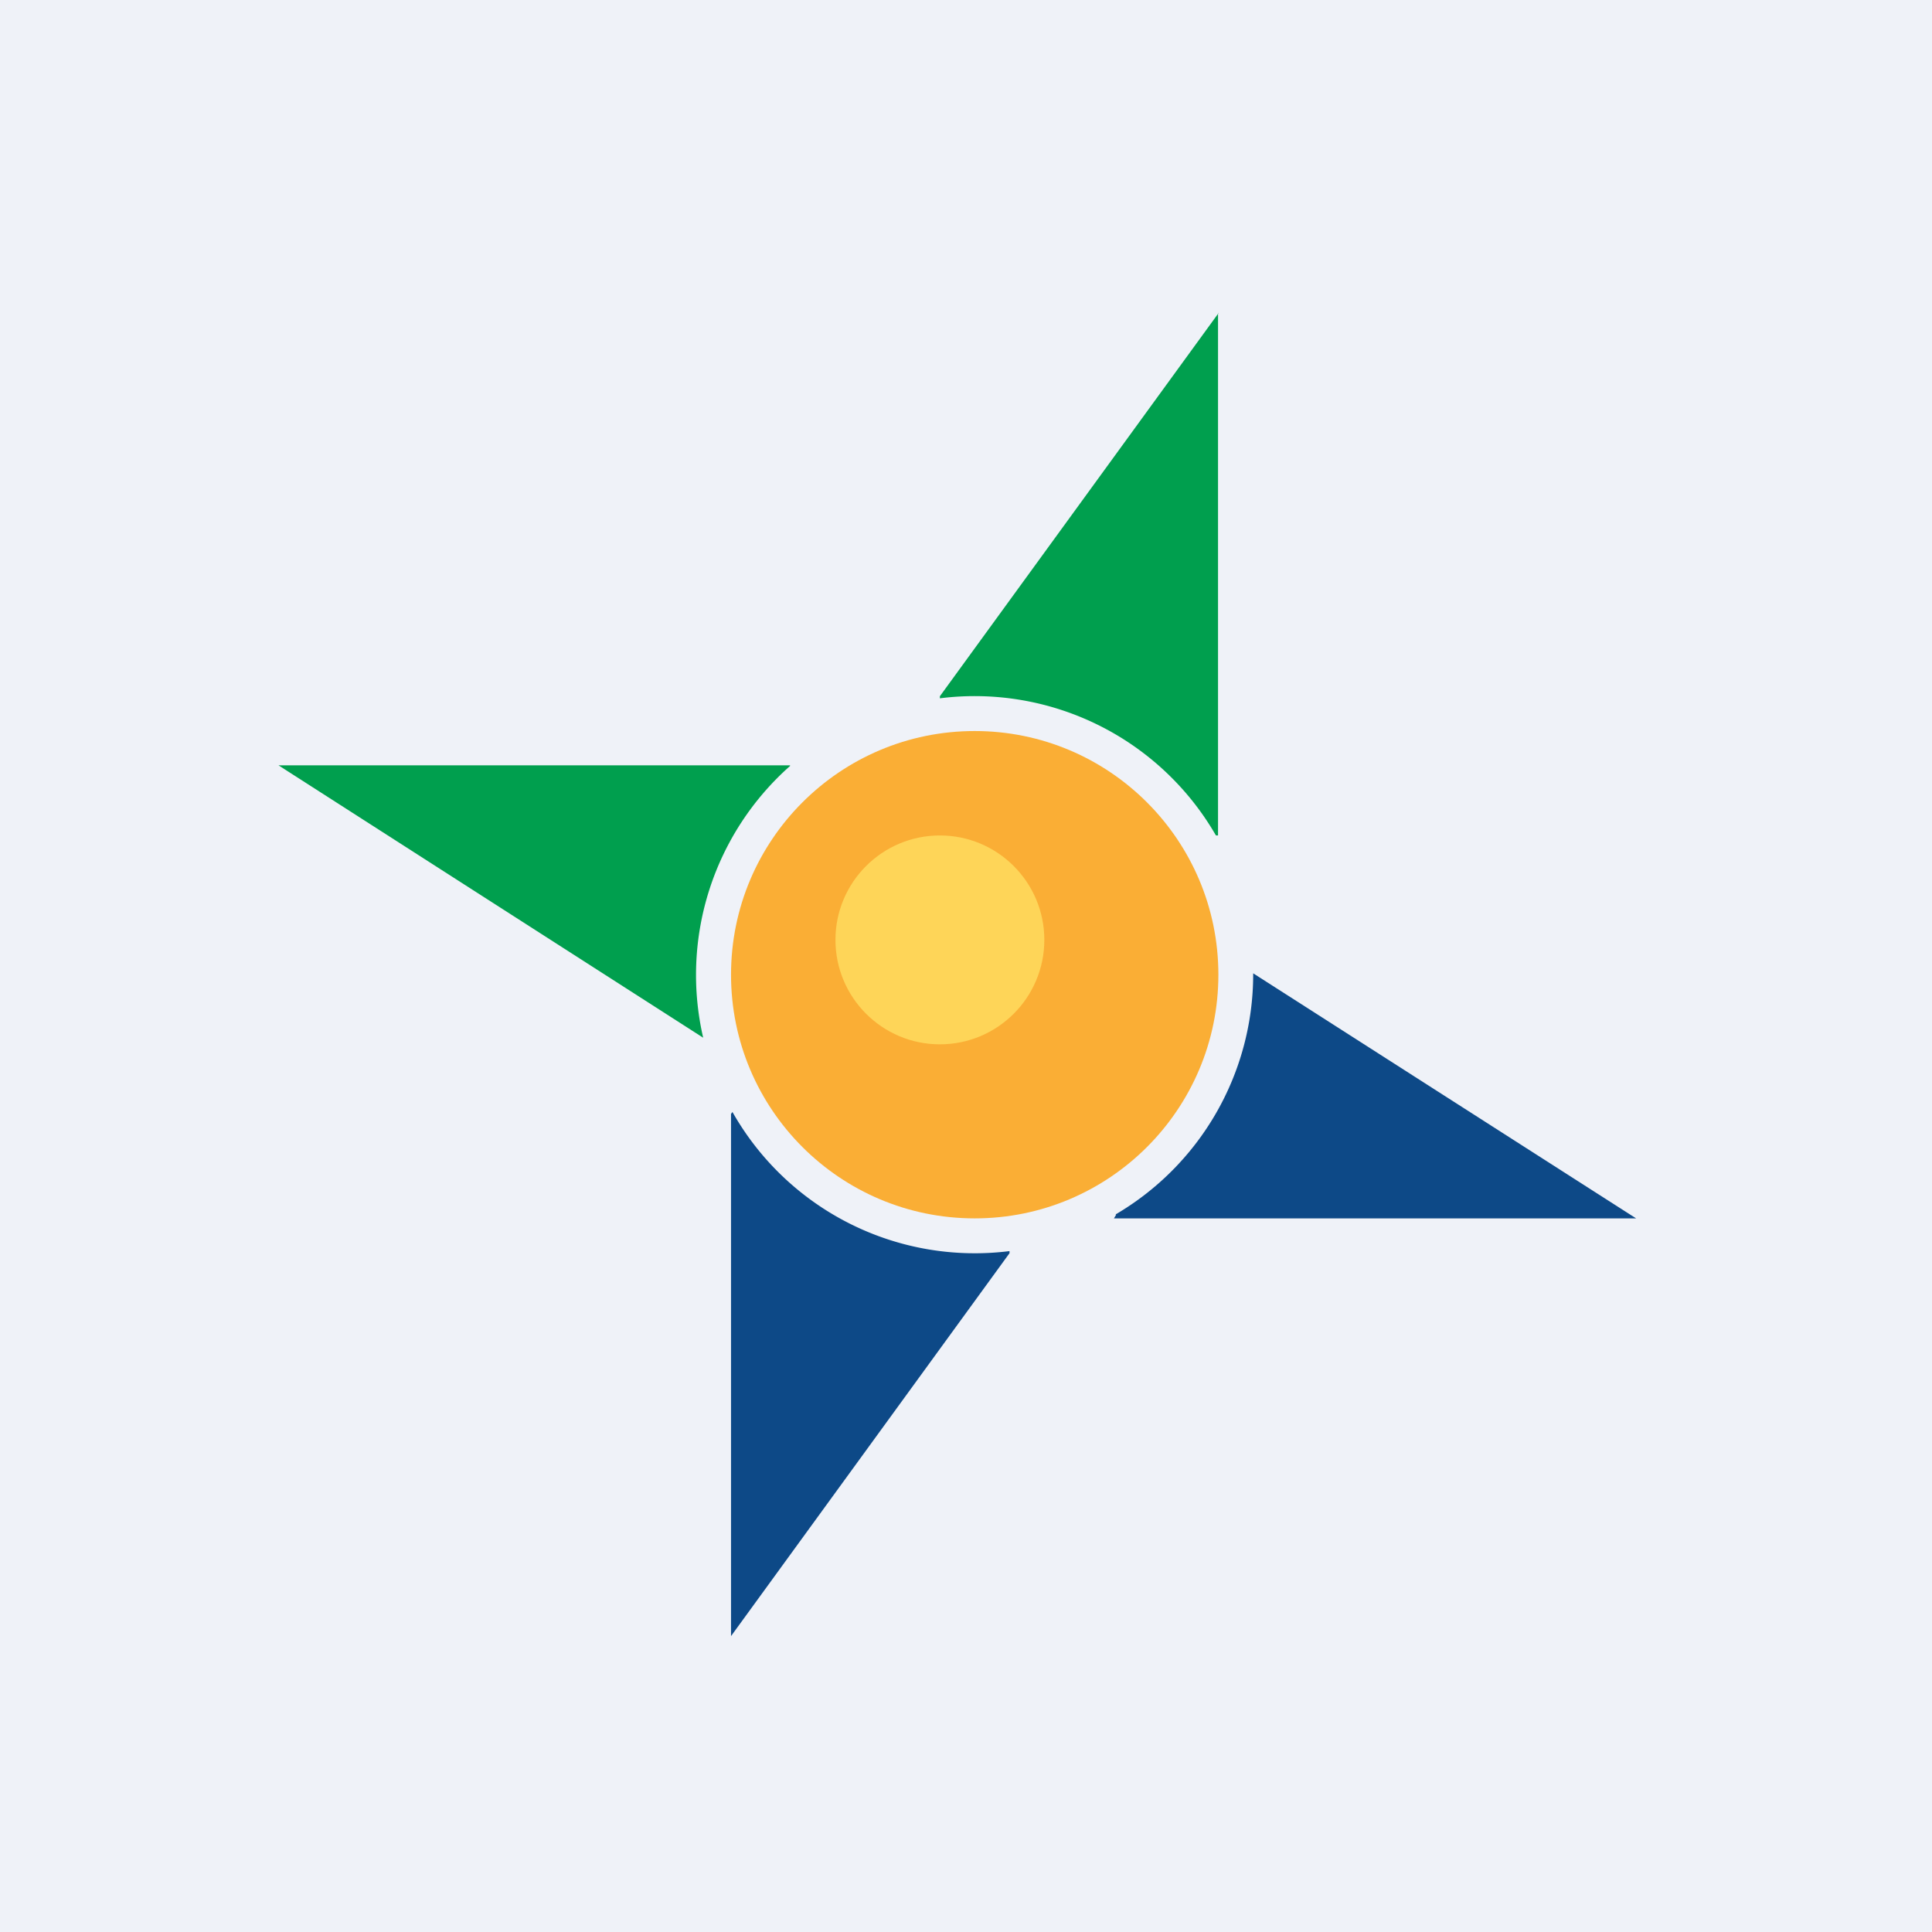
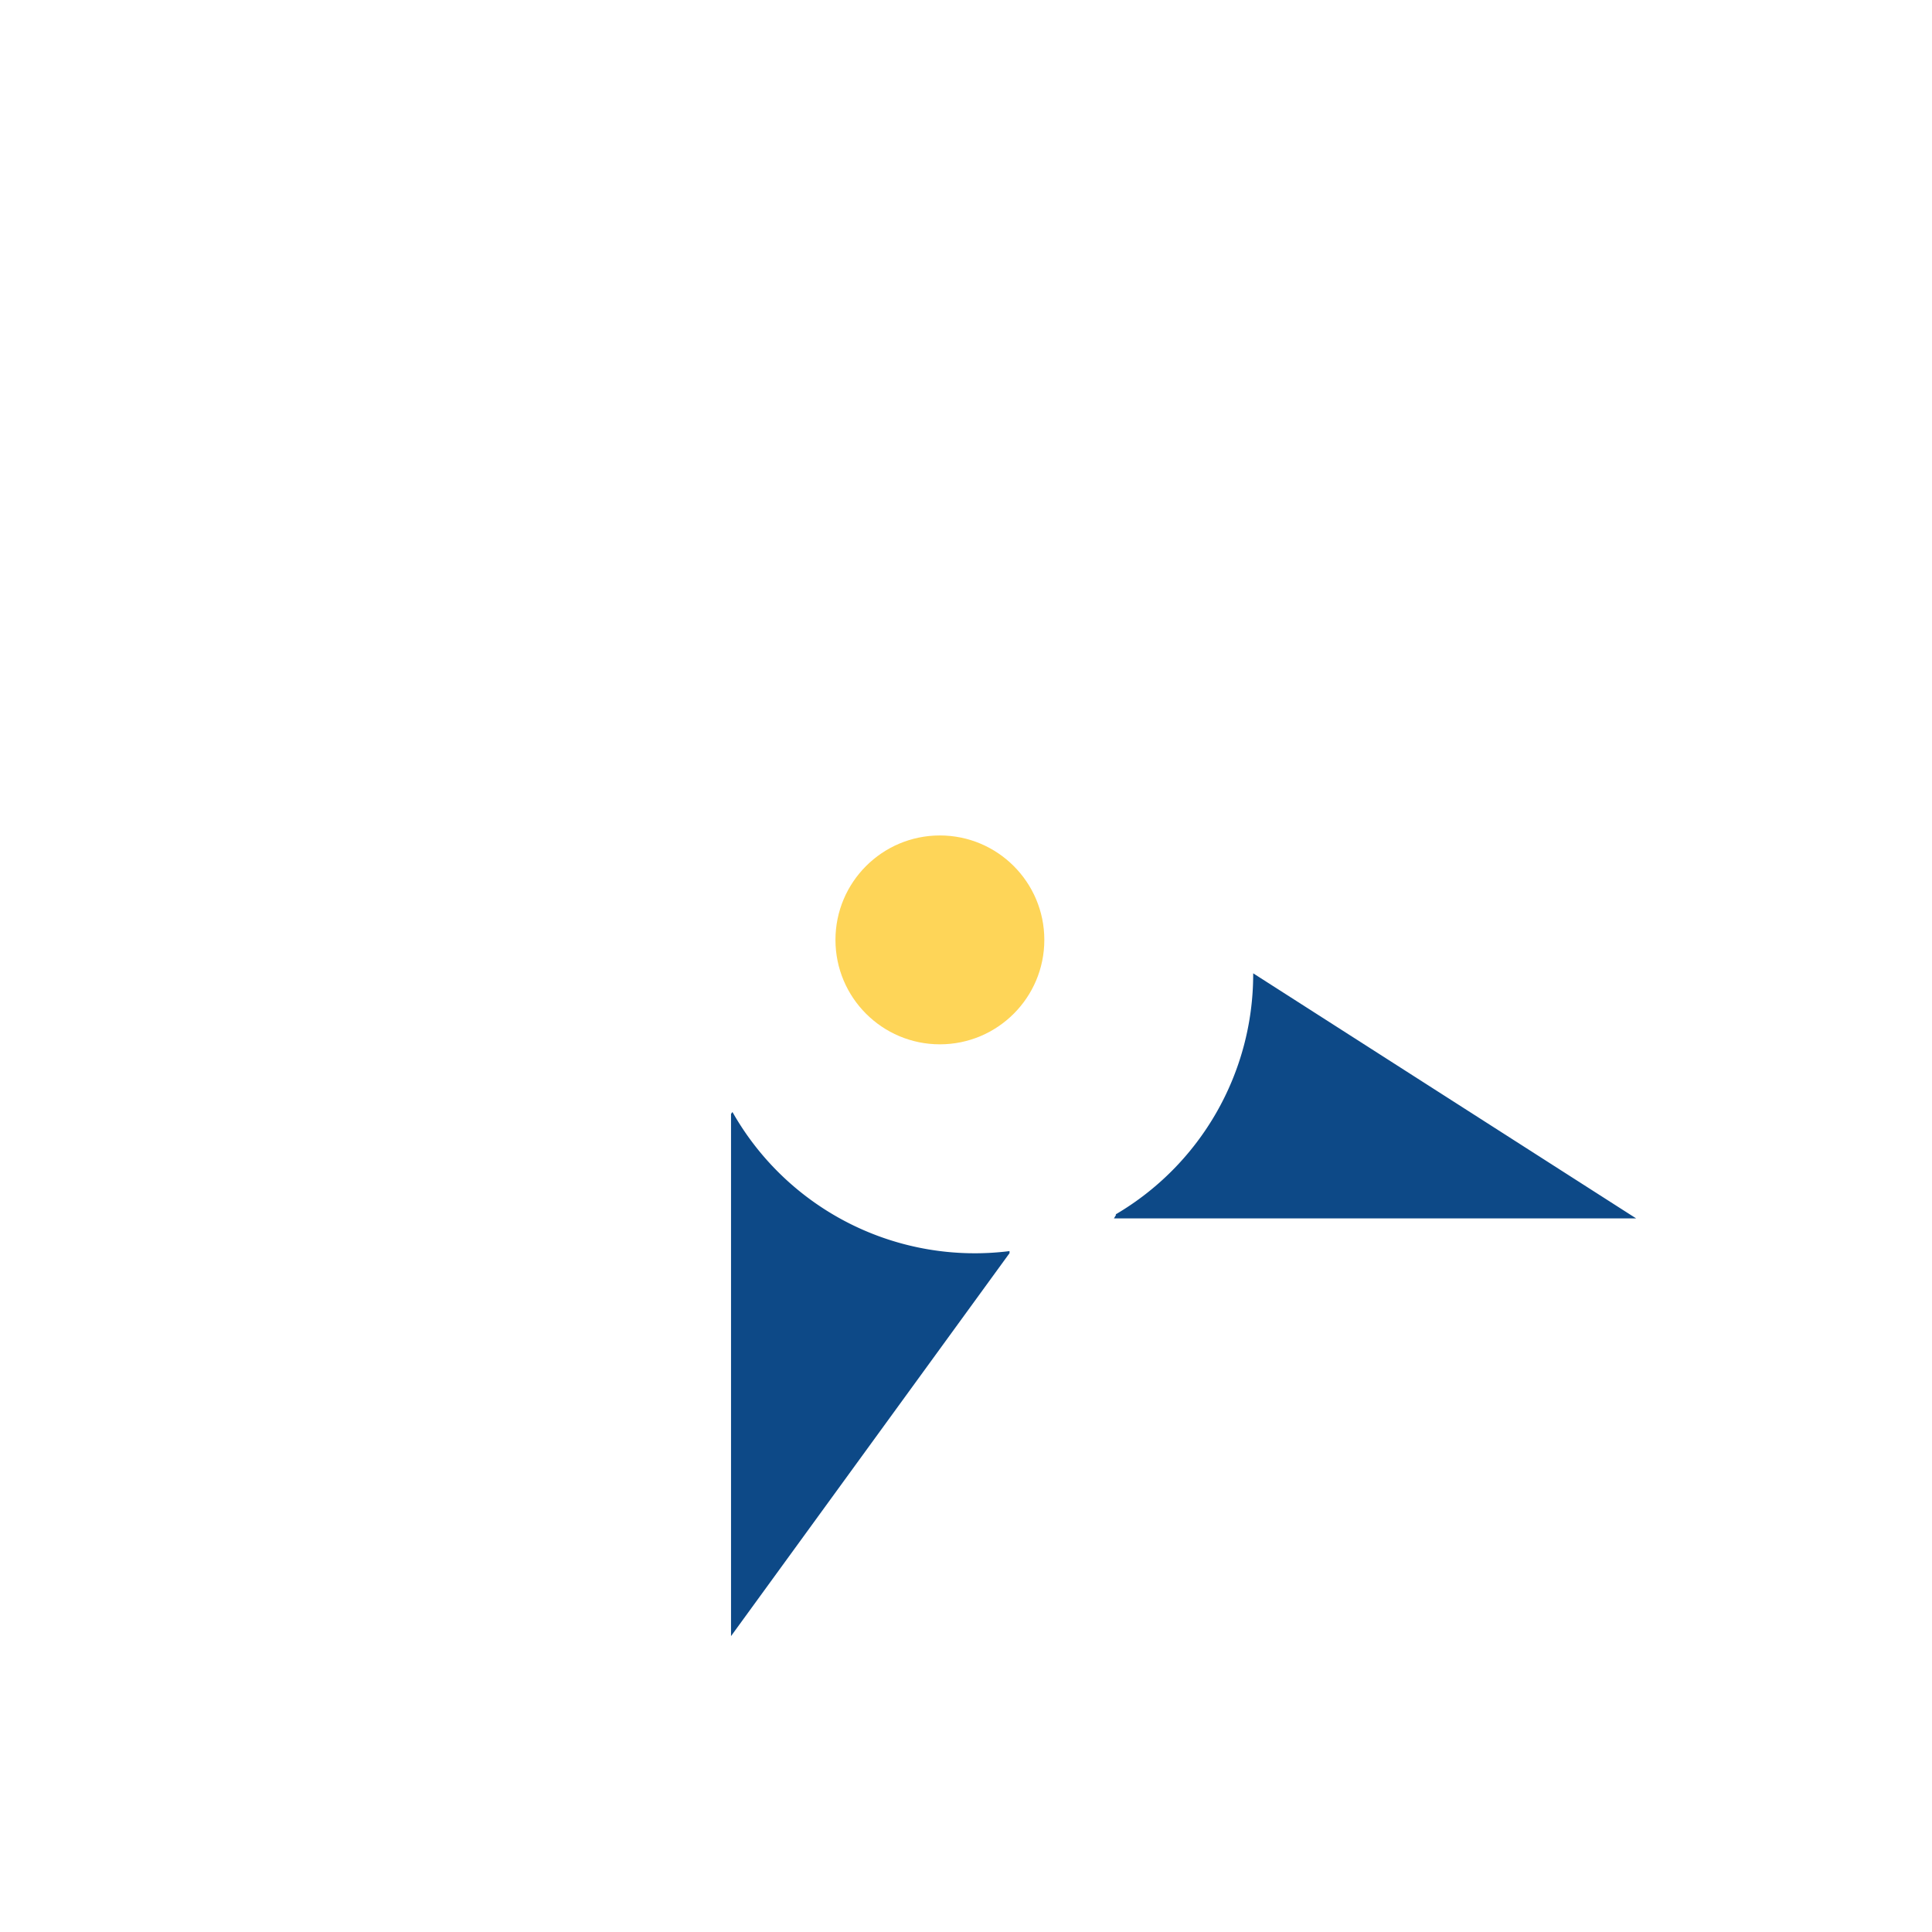
<svg xmlns="http://www.w3.org/2000/svg" viewBox="0 0 55.5 55.5">
-   <path d="M 0,0 H 55.5 V 55.5 H 0 Z" fill="rgb(239, 242, 248)" />
  <path d="M 21.04,31.945 A 3,3 0 0,0 21,32 V 47 L 29,36 V 35.94 A 8,8 0 0,1 21.05,31.96 Z" fill="rgb(13, 73, 135)" />
-   <circle cx="28" cy="28" r="7" fill="rgb(250, 174, 53)" />
-   <path d="M 22.69,21.985 H 8 L 20.2,29.81 A 8.02,8.02 0 0,1 22.7,22 Z" fill="rgb(0, 159, 78)" />
  <path d="M 32.05,34.885 A 8,8 0 0,0 36,28 V 27.96 L 47,35 H 32 L 32.06,34.9 Z" fill="rgb(13, 73, 135)" />
-   <path d="M 34.99,8.985 V 24 H 34.93 A 8,8 0 0,0 27,20.06 V 20 L 35,9 Z" fill="rgb(0, 159, 78)" />
  <circle cx="27" cy="27" r="3" fill="rgb(254, 213, 88)" />
</svg>